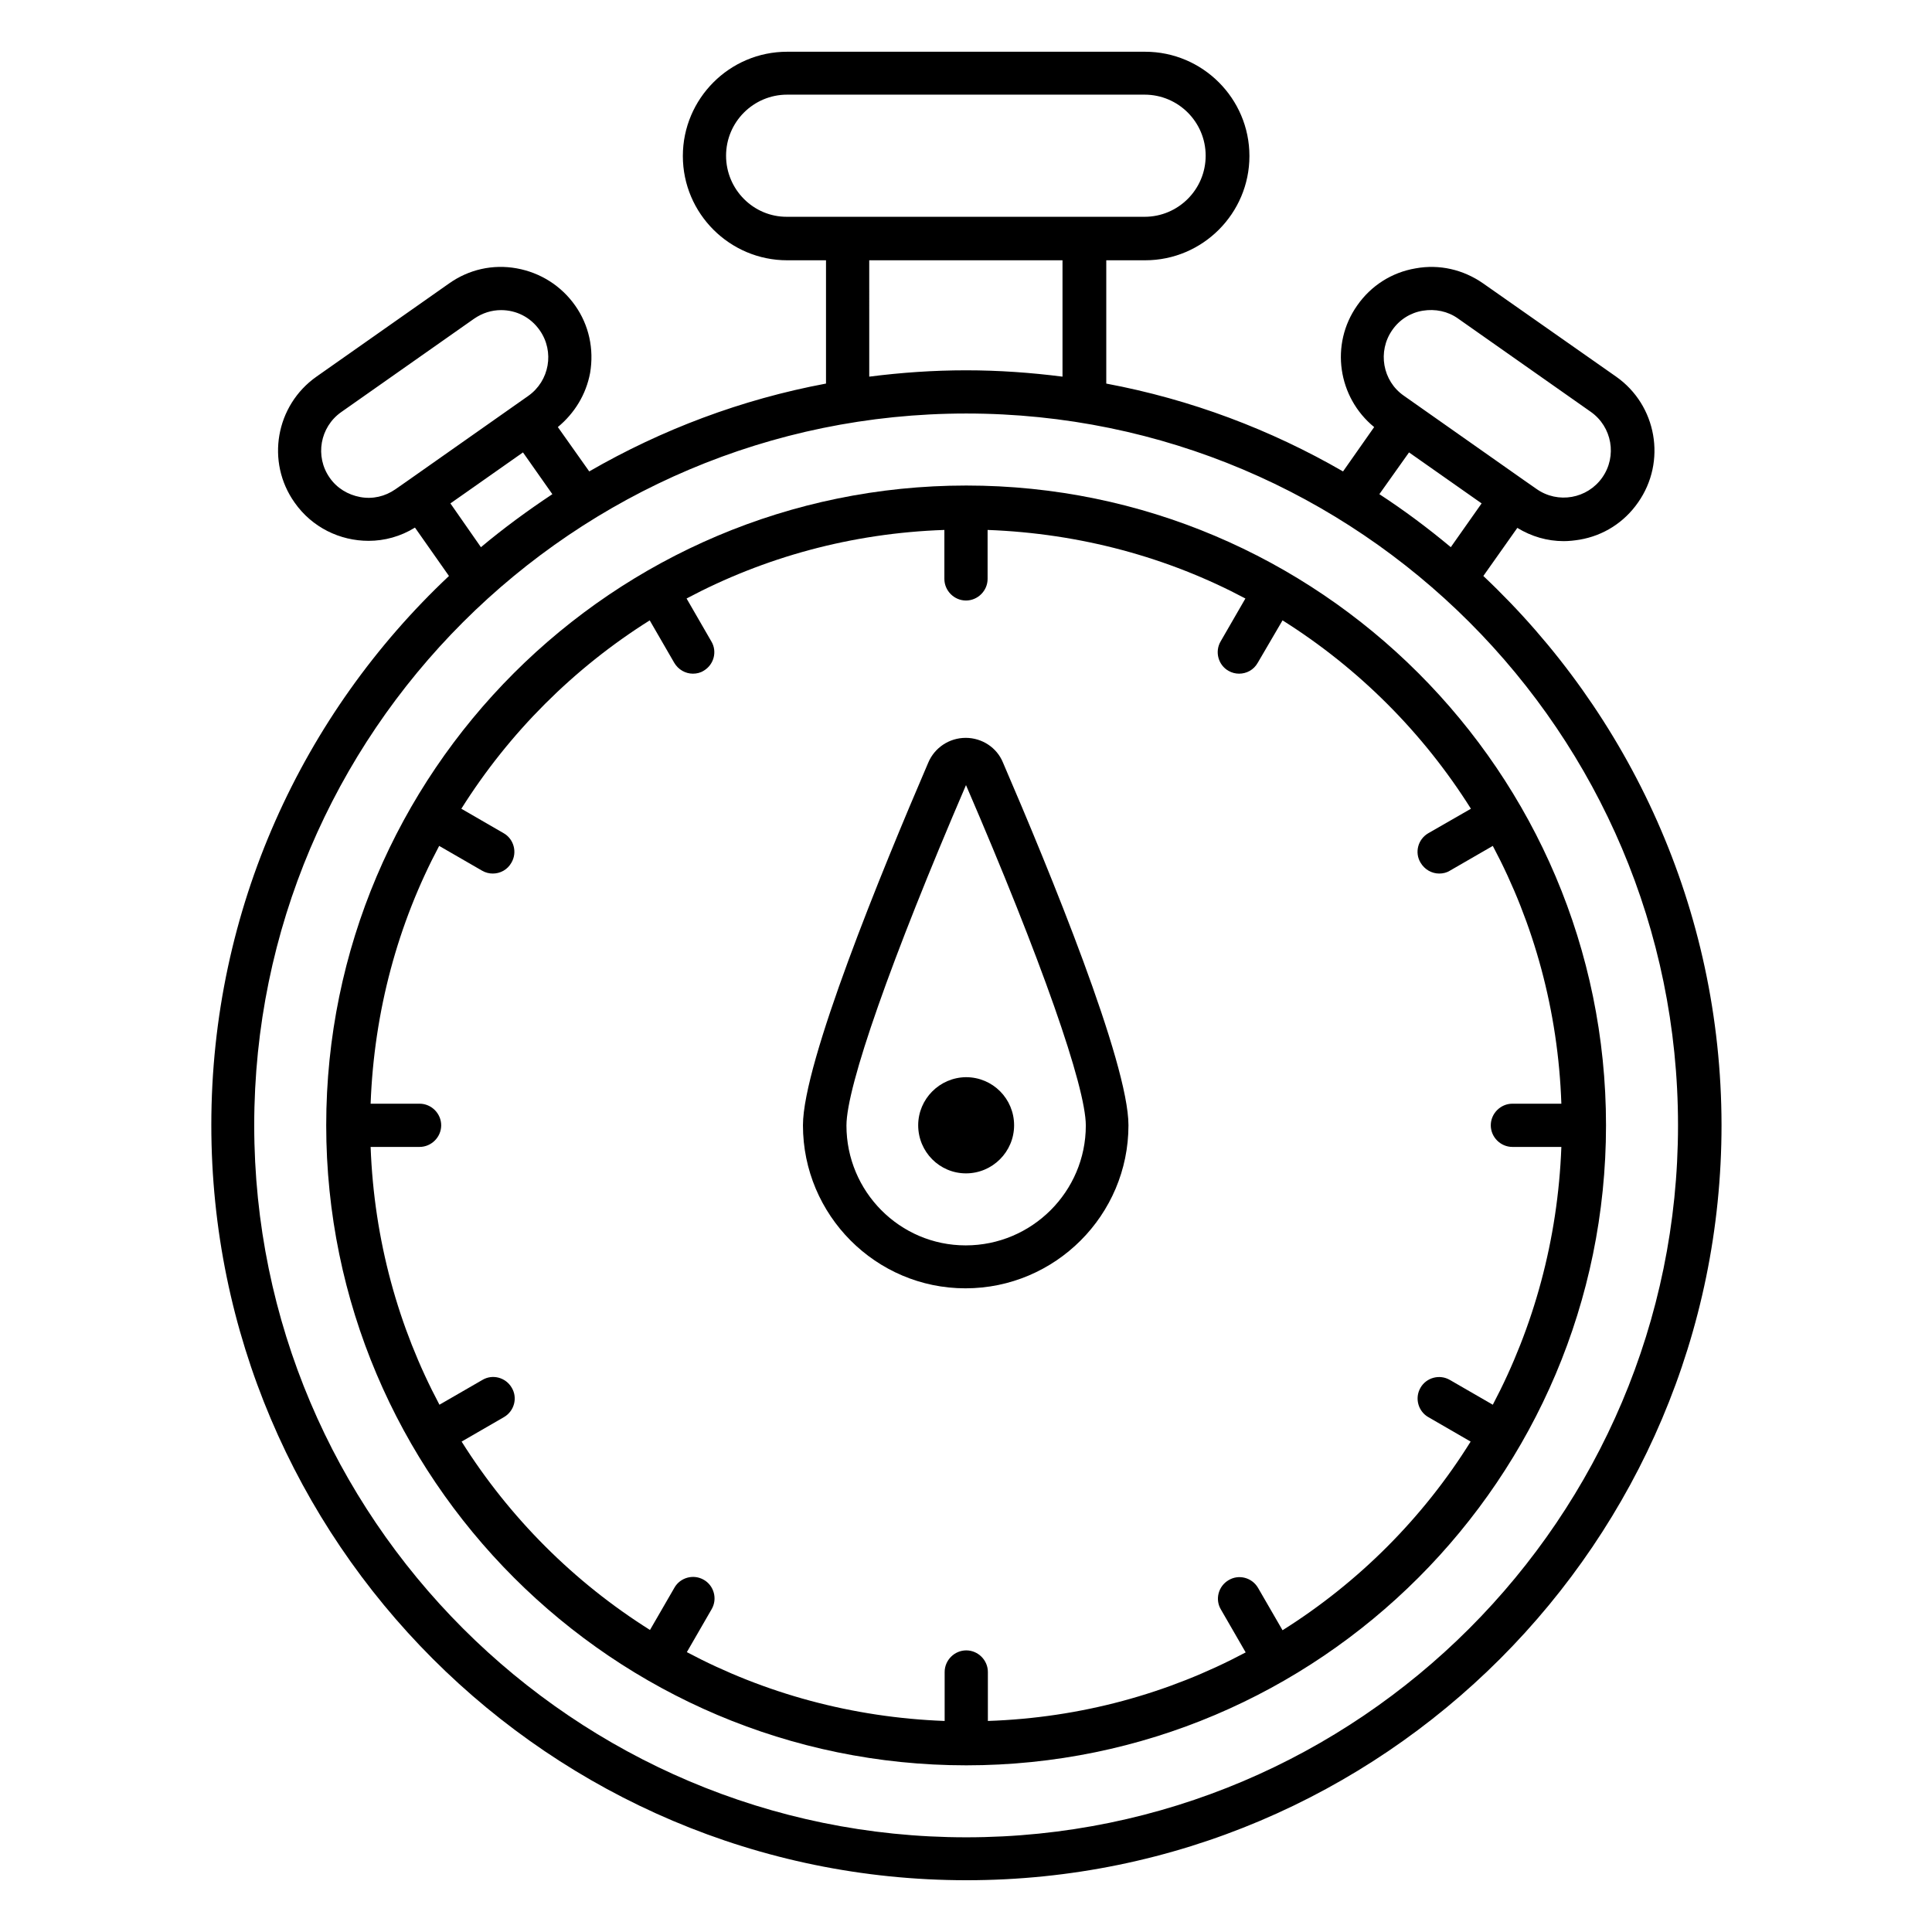
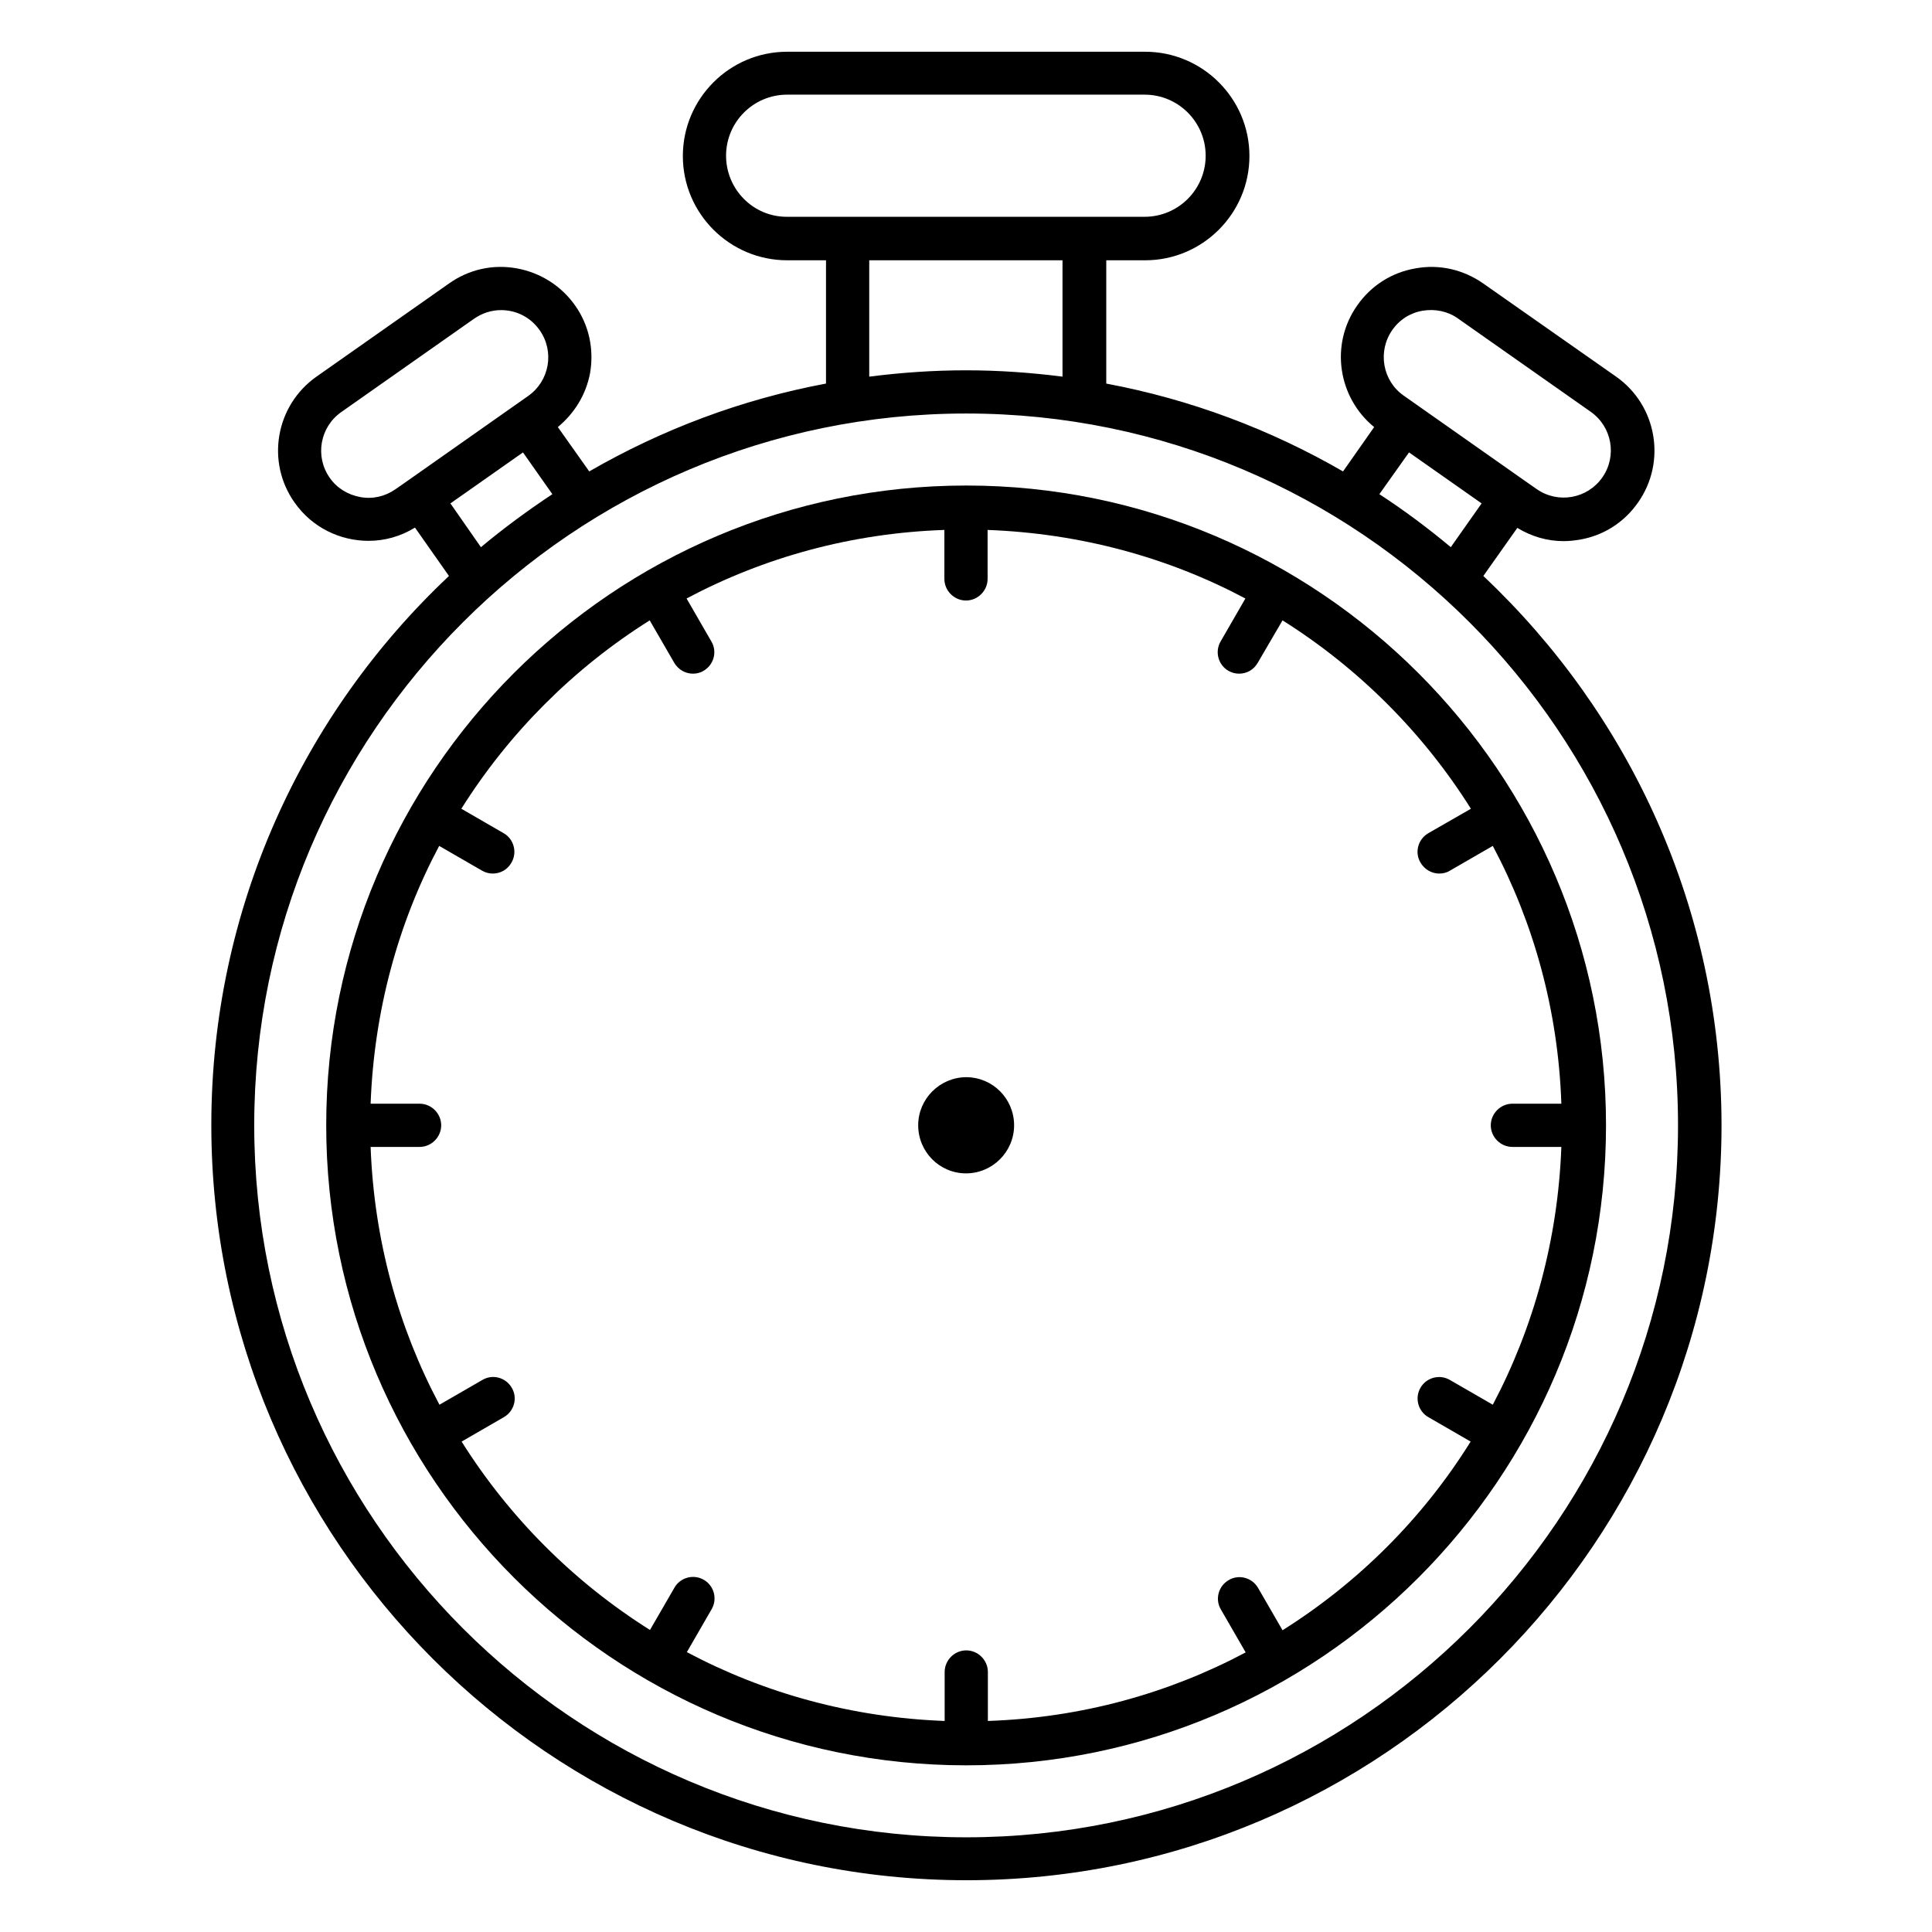
<svg xmlns="http://www.w3.org/2000/svg" fill="#000000" width="800px" height="800px" version="1.1" viewBox="144 144 512 512">
  <g>
    <path d="m537.1 296.64 9.008-12.746c3.742 2.289 7.938 3.512 12.289 3.512 1.375 0 2.75-0.152 4.199-0.383 6.336-1.07 11.832-4.582 15.496-9.848 7.633-10.84 4.961-25.801-5.801-33.359l-35.27-24.73c-5.266-3.664-11.602-5.113-17.863-3.969-6.336 1.07-11.832 4.582-15.496 9.848-7.25 10.305-5.113 24.352 4.504 32.215l-8.246 11.754c-19.16-11.07-40.305-19.082-62.746-23.281v-32.676h10.305c15.266 0 27.633-12.441 27.633-27.633 0-15.266-12.441-27.633-27.633-27.633h-94.883c-15.266 0-27.633 12.441-27.633 27.633 0 15.266 12.441 27.633 27.633 27.633h10.305v32.672c-22.441 4.199-43.586 12.215-62.746 23.281l-8.32-11.754c4.426-3.664 7.481-8.625 8.551-14.352 1.07-6.336-0.305-12.672-3.969-17.863-3.664-5.191-9.16-8.703-15.496-9.848-6.336-1.145-12.672 0.305-17.863 3.969l-35.191 24.734c-10.84 7.633-13.434 22.594-5.801 33.359 4.656 6.641 12.062 10.152 19.617 10.152 4.199 0 8.473-1.145 12.289-3.512l9.008 12.824c-38.777 36.488-62.977 88.242-62.977 145.49 0 110.38 89.77 200.15 200.15 200.15 110.3 0 200.07-89.77 200.07-200.15-0.074-57.25-24.348-108.93-63.125-145.49zm-24.125-65.188c1.91-2.75 4.809-4.582 8.09-5.113 3.281-0.535 6.641 0.152 9.312 2.062l35.191 24.734c5.648 3.969 7.023 11.754 3.055 17.406-3.969 5.648-11.754 7.023-17.406 3.055l-3.281-2.289-31.906-22.441c-5.648-3.906-7.023-11.766-3.055-17.414zm4.43 32.441 19.238 13.512-8.168 11.602c-6.031-5.039-12.367-9.77-18.93-14.047zm-180.99-78.625c0-8.93 7.25-16.184 16.184-16.184h94.73c8.93 0 16.184 7.25 16.184 16.184 0 8.93-7.25 16.184-16.184 16.184h-94.73c-8.93 0.074-16.184-7.254-16.184-16.184zm37.941 27.707h51.219v30.84c-8.398-1.07-16.871-1.68-25.57-1.68-8.703 0-17.25 0.609-25.648 1.68zm-134.89 62.75c-3.281-0.609-6.184-2.367-8.09-5.113-3.969-5.648-2.594-13.434 3.055-17.406l35.191-24.734c2.215-1.527 4.656-2.289 7.176-2.289 3.969 0 7.785 1.832 10.23 5.344 3.969 5.648 2.594 13.434-3.055 17.406l-31.906 22.441-3.281 2.289c-2.754 1.91-6.035 2.672-9.32 2.062zm23.895 1.68 3.816-2.672 15.418-10.84 7.785 11.07c-6.566 4.352-12.902 9.008-18.93 14.047zm136.71 353.5c-104.04 0-188.7-84.656-188.7-188.7 0-104.04 84.656-188.62 188.7-188.62s188.62 84.578 188.62 188.62c0 104.05-84.656 188.7-188.62 188.7z" />
    <path d="m400.07 272.67c-93.512 0-169.62 76.031-169.62 169.54 0 93.512 76.105 169.62 169.62 169.62s169.54-76.105 169.54-169.62c0-93.508-76.105-169.54-169.54-169.54zm83.816 303.36-6.488-11.223c-1.602-2.75-5.113-3.664-7.785-2.062-2.75 1.602-3.664 5.113-2.062 7.785l6.566 11.375c-20.535 10.914-43.664 17.328-68.32 18.168v-12.977c0-3.129-2.594-5.727-5.727-5.727-3.129 0-5.727 2.594-5.727 5.727v12.977c-24.578-0.918-47.785-7.328-68.32-18.242l6.566-11.375c1.602-2.75 0.609-6.258-2.062-7.785-2.75-1.602-6.258-0.609-7.785 2.062l-6.488 11.223c-20.152-12.672-37.25-29.77-49.922-49.922l11.223-6.488c2.75-1.602 3.664-5.113 2.062-7.785-1.602-2.75-5.113-3.664-7.785-2.062l-11.375 6.566c-10.914-20.535-17.328-43.664-18.242-68.32h12.977c3.129 0 5.727-2.594 5.727-5.727 0-3.129-2.594-5.727-5.727-5.727h-12.977c0.918-24.578 7.25-47.785 18.168-68.32l11.375 6.566c0.918 0.535 1.91 0.762 2.824 0.762 1.984 0 3.894-0.992 4.961-2.902 1.602-2.75 0.609-6.258-2.062-7.785l-11.223-6.488c12.672-20.152 29.77-37.25 49.922-49.922l6.488 11.223c1.07 1.832 2.977 2.902 4.961 2.902 0.992 0 1.984-0.23 2.824-0.762 2.75-1.602 3.664-5.113 2.062-7.785l-6.566-11.375c20.535-10.914 43.664-17.328 68.32-18.168v12.977c0 3.129 2.594 5.727 5.727 5.727 3.129 0 5.727-2.594 5.727-5.727v-12.977c24.578 0.918 47.785 7.25 68.32 18.168l-6.566 11.375c-1.602 2.75-0.609 6.258 2.062 7.785 0.918 0.535 1.91 0.762 2.824 0.762 1.984 0 3.894-0.992 4.961-2.902l6.562-11.223c20.152 12.672 37.25 29.77 49.922 49.922l-11.297 6.488c-2.75 1.602-3.664 5.113-2.062 7.785 1.07 1.832 2.977 2.902 4.961 2.902 0.992 0 1.984-0.23 2.824-0.762l11.375-6.566c10.914 20.535 17.328 43.738 18.168 68.32h-12.977c-3.129 0-5.727 2.594-5.727 5.727 0 3.129 2.594 5.727 5.727 5.727h12.977c-0.918 24.578-7.328 47.785-18.168 68.32l-11.375-6.566c-2.75-1.602-6.258-0.609-7.785 2.062-1.602 2.75-0.609 6.258 2.062 7.785l11.223 6.488c-12.598 20.227-29.695 37.324-49.848 49.996z" />
-     <path d="m399.92 339.54c-4.352 0-8.246 2.594-9.922 6.566-12.367 28.777-33.207 79.539-33.207 96.105 0 23.816 19.312 43.207 43.055 43.207 23.816 0 43.207-19.391 43.207-43.207 0-16.566-20.84-67.328-33.281-96.184-1.605-3.894-5.5-6.488-9.852-6.488zm0 134.5c-17.48 0-31.602-14.273-31.602-31.754 0-10.383 11.832-44.047 31.68-90.227 19.922 46.184 31.754 79.922 31.754 90.227 0 17.48-14.273 31.754-31.832 31.754z" />
-     <path d="m387.33 442.21c0 7.023 5.648 12.746 12.672 12.746s12.746-5.727 12.746-12.746c0-7.023-5.648-12.746-12.746-12.746-7.023 0.074-12.672 5.801-12.672 12.746z" />
+     <path d="m387.33 442.21c0 7.023 5.648 12.746 12.672 12.746s12.746-5.727 12.746-12.746c0-7.023-5.648-12.746-12.746-12.746-7.023 0.074-12.672 5.801-12.672 12.746" />
  </g>
</svg>